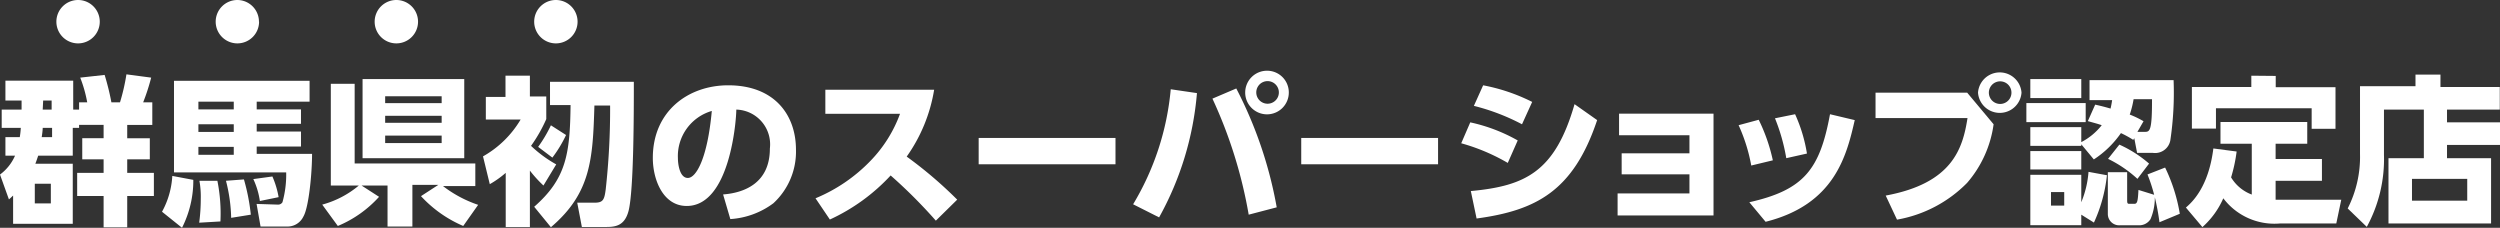
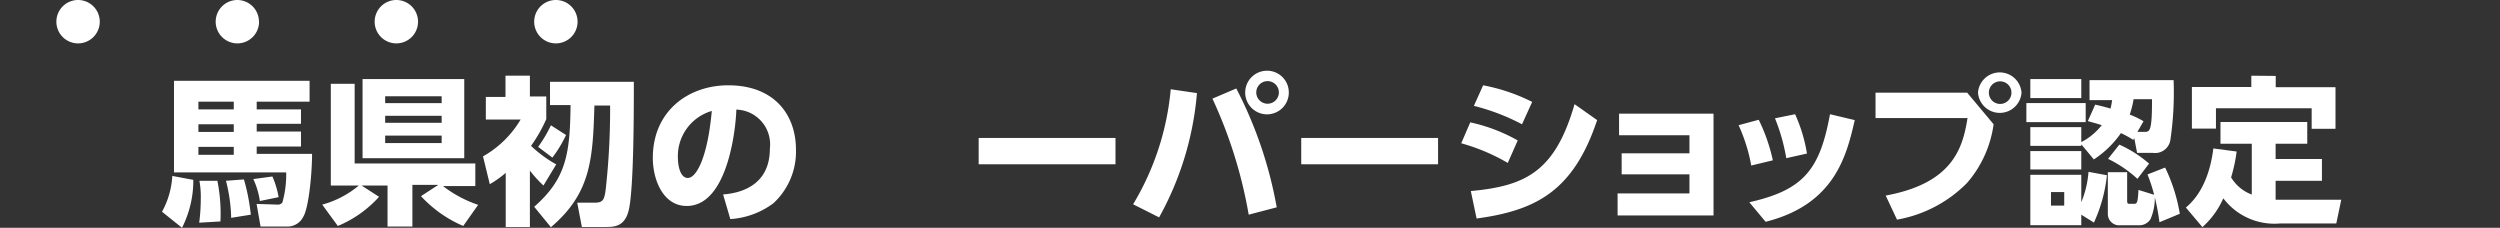
<svg xmlns="http://www.w3.org/2000/svg" id="レイヤー_1" data-name="レイヤー 1" viewBox="0 0 221.27 20.16">
  <rect x="0" y="0" width="221.27" height="20.16" fill="#333333" stroke="none" />
  <defs>
    <style>.cls-1{fill:#fff;}</style>
  </defs>
-   <path class="cls-1" d="M7,9.06h.72A11.62,11.62,0,0,0,7.1,6.87l2.16-.24a22,22,0,0,1,.6,2.43h.76a17.77,17.77,0,0,0,.57-2.48l2.19.29a18.43,18.43,0,0,1-.71,2.19h.81v2H11.26v1.18h2V14.1h-2v1.2h2.36v2.05H11.26v2.77H9.17V17.35H6.83V15.3H9.17V14.1H7.28V12.23H9.17V11.05H7v.27H6.44v2.46H3.38c-.09.26-.13.4-.25.71H6.44v5.32H1.16v-2.5c-.09.08-.14.14-.37.34L0,15.45a4.13,4.13,0,0,0,1.33-1.67H.48V12.14H1.75a7.09,7.09,0,0,0,.09-.82H.15V9.7H1.91V8.9H.48V7.14h6V9.7H7ZM4.5,16.26H3.08V18H4.5Zm-.72-4.94c0,.23-.06.65-.09.82h.92v-.82Zm0-1.62h.79V8.9H3.82Z" />
  <path class="cls-1" d="M17.11,15.92a9.25,9.25,0,0,1-1,4.24l-1.77-1.42a7.4,7.4,0,0,0,.91-3.17Zm5.61-2.3h4.9c0,1.72-.29,4.75-.77,5.55a1.55,1.55,0,0,1-1.44.88H23.06l-.35-2,1.89.06A.45.45,0,0,0,25,17.9a9.13,9.13,0,0,0,.33-2.64H15.4V7.15h12V9H22.72v.68h3.92v1.28H22.72v.68h3.92v1.33H22.72ZM20.69,9H17.56v.68h3.13Zm0,2H17.56v.68h3.13Zm0,2H17.56v.7h3.13ZM19.24,16a14.75,14.75,0,0,1,.27,3.6l-1.88.11a15.82,15.82,0,0,0,.14-2.11,7.89,7.89,0,0,0-.12-1.6Zm2.35-.12A17.86,17.86,0,0,1,22.2,19l-1.74.28A14.23,14.23,0,0,0,20,16Zm2.52-.26a8,8,0,0,1,.55,1.83L23,17.79a6.84,6.84,0,0,0-.58-1.94Z" />
  <path class="cls-1" d="M28.52,18.11a8.49,8.49,0,0,0,3.24-1.69H29.28v-9h2.11v7.05H42.07v2H39.21a10.68,10.68,0,0,0,3.11,1.66L41,20a10.91,10.91,0,0,1-3.74-2.64l1.54-1h-2.3v3.69h-2.2V16.42H32l1.55,1A10.19,10.19,0,0,1,29.9,20ZM32.09,7h9v7h-9Zm2,2.13h5V8.52h-5Zm0,1.74h5v-.62h-5Zm0,1.79h5V12h-5Z" />
  <path class="cls-1" d="M48.1,16.42a10.86,10.86,0,0,1-1.2-1.32v5H44.76V15.3a8.5,8.5,0,0,1-1.41,1l-.6-2.46a9,9,0,0,0,3.33-3.26H43v-2h1.74V6.7H46.9V8.54h1.45v2A13.05,13.05,0,0,1,47,12.91a10.92,10.92,0,0,0,2.23,1.64Zm8-9.18c0,2.63,0,9.53-.46,11.4-.37,1.45-1.29,1.45-2.14,1.45h-2l-.41-2.15h1.52c.76,0,.88-.24,1-1.17A64.46,64.46,0,0,0,54,9.34H52.61c-.14,4.76-.31,7.76-3.85,10.77L47.28,18.3c2.83-2.48,3.17-4.66,3.22-9H48.68V7.24Zm-6,4.71a11.14,11.14,0,0,1-1.21,2L47.63,13a11.83,11.83,0,0,0,1.13-1.91Z" />
  <path class="cls-1" d="M64,17.21c1.87-.14,4.14-1,4.14-4.06A3.08,3.08,0,0,0,65.17,9.7c0,.87-.54,8.53-4.39,8.53-2.09,0-3-2.32-3-4.25,0-4.17,3.17-6.43,6.67-6.43,4.11,0,6,2.63,6,5.7a6.21,6.21,0,0,1-2,4.74,7.11,7.11,0,0,1-3.81,1.4ZM60,14c0,.48.14,1.75.88,1.75S62.62,14,63,9.82A4.16,4.16,0,0,0,60,14" />
-   <path class="cls-1" d="M82.68,7.94a14.15,14.15,0,0,1-2.43,5.92,37,37,0,0,1,4.47,3.81l-1.89,1.86a44.36,44.36,0,0,0-4-4,17,17,0,0,1-5.38,3.9l-1.27-1.88a14.38,14.38,0,0,0,4.86-3.31,11.78,11.78,0,0,0,2.62-4.17H73.05V7.94Z" />
  <rect class="cls-1" x="86.62" y="12.21" width="12.11" height="2.33" />
  <path class="cls-1" d="M105.94,8.24a27.3,27.3,0,0,1-3.35,11l-2.3-1.16a23.89,23.89,0,0,0,3.33-10.18ZM110.52,19a40.86,40.86,0,0,0-3.21-10.27l2.11-.9A36.76,36.76,0,0,1,113,18.35Zm3.55-10.82a1.93,1.93,0,1,1-1.92-1.92,1.92,1.92,0,0,1,1.92,1.92m-2.88,0a1,1,0,0,0,1,1,1,1,0,1,0-1-1" />
  <rect class="cls-1" x="115.17" y="12.21" width="12.11" height="2.33" />
  <path class="cls-1" d="M133.45,14.42a17.36,17.36,0,0,0-4.12-1.74l.8-1.85a14.84,14.84,0,0,1,4.2,1.6Zm-3.27,2.49c4.84-.45,7.46-1.71,9.18-7.69l2,1.41c-2.1,6.29-5.42,8-10.67,8.71ZM134.71,11a18.83,18.83,0,0,0-4.26-1.63l.82-1.82a16.37,16.37,0,0,1,4.34,1.47Z" />
  <polygon class="cls-1" points="143.53 15.43 143.53 13.57 149.53 13.57 149.53 11.97 143.3 11.97 143.3 10.06 151.66 10.06 151.66 19.07 143.17 19.07 143.17 17.12 149.53 17.12 149.53 15.43 143.53 15.43" />
  <path class="cls-1" d="M155,14.65a15.06,15.06,0,0,0-1.12-3.57l1.78-.48a15.44,15.44,0,0,1,1.25,3.59Zm-.17,3.25c4.84-1.09,6.24-2.91,7.14-7.79l2.19.52c-.72,3.15-1.78,7.47-7.89,9ZM158.1,14a16.81,16.81,0,0,0-1-3.53l1.78-.36a13.58,13.58,0,0,1,1.05,3.48Z" />
  <path class="cls-1" d="M174.11,8.2,176.45,11a10,10,0,0,1-2.34,5.18,11.46,11.46,0,0,1-6.21,3.26l-1-2.13c5.91-1.09,6.82-4.17,7.24-6.86H166V8.2Zm4.81,0a1.93,1.93,0,0,1-3.85,0,1.93,1.93,0,0,1,3.85,0m-2.89,0a1,1,0,0,0,1,1,1,1,0,1,0-1-1" />
  <path class="cls-1" d="M184.6,10.81h-5.25V9.12h5.25Zm-.39-2.13H179.7V7h4.51Zm1.23.58c.57.13.85.2,1.36.35a7.51,7.51,0,0,0,.14-.75h-2V7.09h7.44a28.68,28.68,0,0,1-.29,5.34,1.37,1.37,0,0,1-1.55,1.1h-1.39l-.25-1.3-.09.15a9.53,9.53,0,0,0-1.09-.6,8.67,8.67,0,0,1-2.4,2.33l-1.11-1.34v.14H179.7V11.25h4.51v1.33a5.55,5.55,0,0,0,1.81-1.5c-.42-.14-.55-.17-1.23-.36ZM184.21,15H179.7V13.37h4.51Zm2.27.51a13.37,13.37,0,0,1-1.15,4.19L184.21,19v.93H179.7V15.47h4.51V17.9a8.72,8.72,0,0,0,.64-2.69ZM182.7,17h-1.17v1.2h1.17Zm8.93-2.17a14.93,14.93,0,0,1,1.3,4.09l-1.8.75a21.46,21.46,0,0,0-.41-2.21,4.83,4.83,0,0,1-.38,1.93,1.17,1.17,0,0,1-1,.55h-1.72a1,1,0,0,1-1.06-1v-3.7h1.71v2.41c0,.28,0,.39.18.39h.46c.26,0,.31-.24.36-1.23l1.39.43a14.64,14.64,0,0,0-.59-1.8Zm-2.45,1a10.83,10.83,0,0,0-2.6-1.77l1-1.26a10.62,10.62,0,0,1,2.63,1.68Zm.65-4.16c.44,0,.65-.06.64-2.89h-1.63a8.41,8.41,0,0,1-.34,1.36,8.27,8.27,0,0,1,1.22.59l-.54.94Z" />
  <path class="cls-1" d="M199.3,12.72h-2.77V10.8h7.68v1.92h-2.8v1.35h4.1V16h-4.1v1.68c.24,0,.38,0,.76,0h5.05l-.44,2.1h-5a5.67,5.67,0,0,1-5-2.23,7.33,7.33,0,0,1-1.85,2.55l-1.46-1.73c.52-.45,2-1.77,2.43-5.23l2.06.27a13.85,13.85,0,0,1-.49,2.29,3.6,3.6,0,0,0,1.83,1.52Zm2.12-6v1h5.29v3.68H204.6V9.58h-8.47v1.8H194V7.7h5.26v-1Z" />
-   <path class="cls-1" d="M216.58,10.83h4.69v2h-4.69V14h3.9v5.78H211.4V14h3.13V9.7H211v4a12.53,12.53,0,0,1-1.52,6.38l-1.69-1.63a10.06,10.06,0,0,0,1.09-4.82v-6h4.91V6.6H216V7.7h5.25v2h-4.67Zm1.79,5h-4.89v1.93h4.89Z" />
  <path class="cls-1" d="M8.83,1.92A1.92,1.92,0,1,1,6.91,0,1.92,1.92,0,0,1,8.83,1.92" />
  <path class="cls-1" d="M22.93,1.92A1.92,1.92,0,1,1,21,0a1.92,1.92,0,0,1,1.92,1.92" />
  <path class="cls-1" d="M37,1.92A1.92,1.92,0,1,1,35.1,0,1.92,1.92,0,0,1,37,1.92" />
  <path class="cls-1" d="M51.12,1.92A1.92,1.92,0,1,1,49.2,0a1.92,1.92,0,0,1,1.92,1.92" />
</svg>